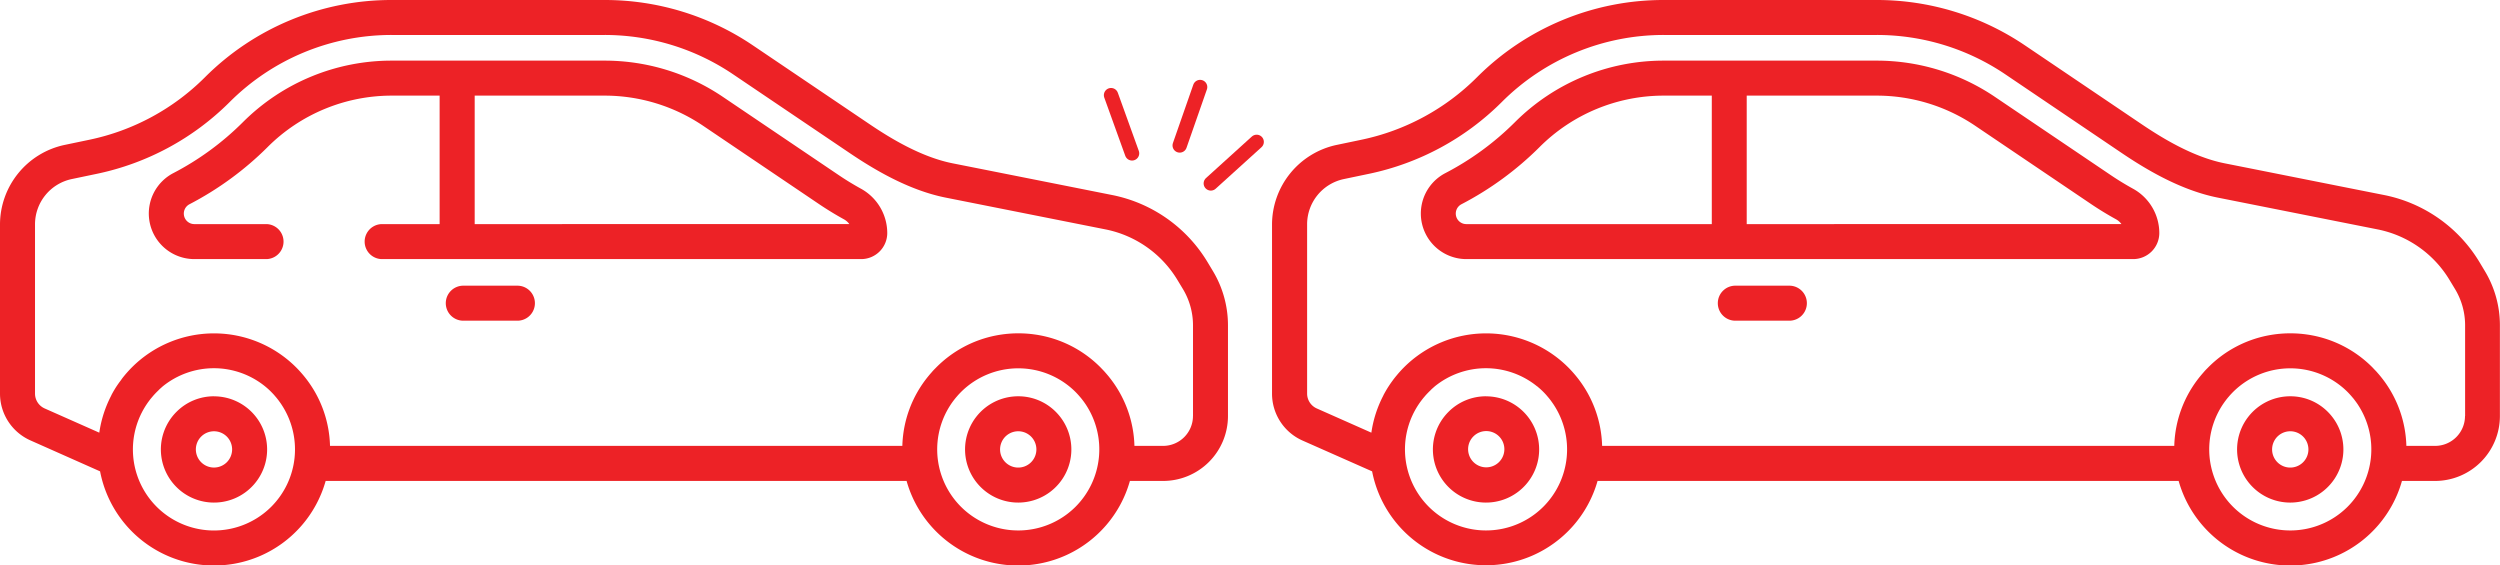
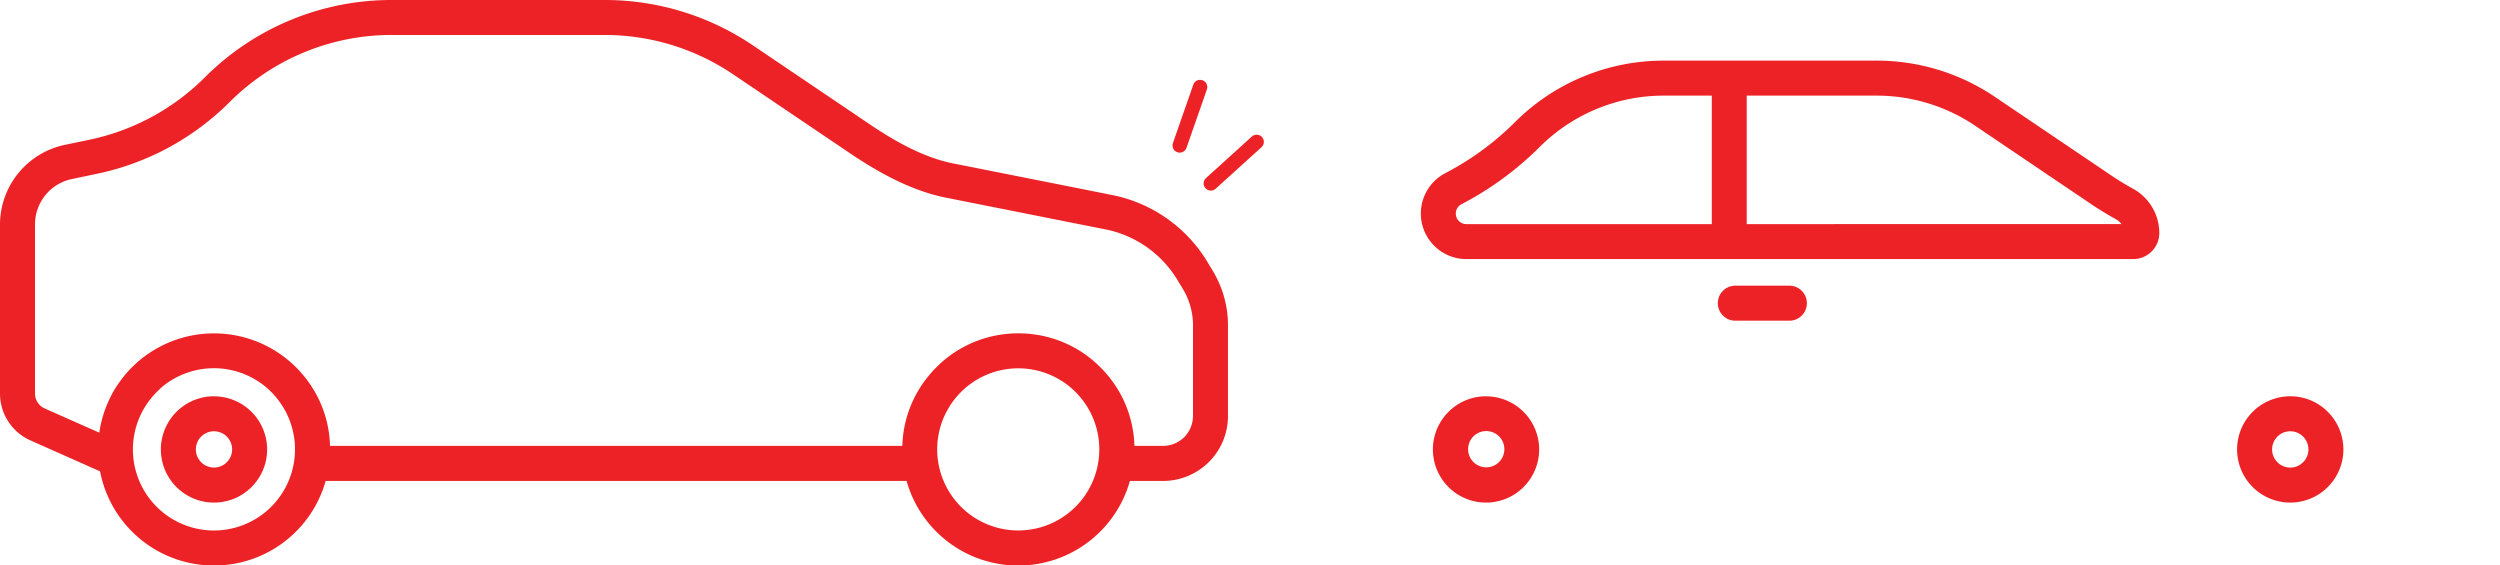
<svg xmlns="http://www.w3.org/2000/svg" id="Capa_1" data-name="Capa 1" viewBox="0 0 1042.37 235.76">
  <defs>
    <style>.cls-1{fill:#ed2226;}.cls-2{fill:none;stroke:#ed2226;stroke-linecap:round;stroke-linejoin:round;stroke-width:6px;}</style>
  </defs>
  <title>cars_crash</title>
-   <path class="cls-1" d="M358.92,314.92c-3.15-1.74-6.27-3.64-9.25-5.66l-48.25-32.59A87.92,87.92,0,0,0,252,261.55H163.48a87.67,87.67,0,0,0-62.27,25.73,118.19,118.19,0,0,1-29,21.2A19,19,0,0,0,81,344.3h30.19a7.3,7.3,0,0,0,0-14.59H81a4.39,4.39,0,0,1-2-8.28,132.8,132.8,0,0,0,32.56-23.82,73.17,73.17,0,0,1,52-21.47H183.3v53.57H159.07a7.3,7.3,0,0,0,0,14.59h200a10.88,10.88,0,0,0,10.87-10.88A21.14,21.14,0,0,0,358.92,314.92Zm-161,14.79V276.14H252a73.36,73.36,0,0,1,41.23,12.62l48.24,32.59c3.35,2.26,6.85,4.4,10.39,6.35a6.89,6.89,0,0,1,2.27,2Z" transform="translate(0 -236.27)" />
-   <path class="cls-1" d="M216,355.39H193.44a7.3,7.3,0,1,0,0,14.59H216a7.3,7.3,0,0,0,0-14.59Z" transform="translate(0 -236.27)" />
  <path class="cls-1" d="M406.89,306.29l-9.68-1.92c-13.36-2.66-26.39-10.72-35-16.56l-48.25-32.59A110.17,110.17,0,0,0,252,236.27H163.48a109.88,109.88,0,0,0-78.06,32.25,95.82,95.82,0,0,1-48.08,26l-10.47,2.19A34,34,0,0,0,0,329.74v70.64a21.35,21.35,0,0,0,12.68,19.51L41.73,432.8a48.36,48.36,0,0,0,94.05,4H378a48.36,48.36,0,0,0,93.11,0H485a27.07,27.07,0,0,0,27-27V371.89a43.88,43.88,0,0,0-6.29-22.62l-2.3-3.83a60.09,60.09,0,0,0-39.63-27.84L445,313.86M430.36,311l-8.88-1.77M113.12,447.54a33.79,33.79,0,0,1-54.64-37.93l.13-.3c.18-.37.36-.74.55-1.1l.26-.52.53-.94.38-.64.51-.82.49-.73c.17-.24.33-.48.5-.71s.4-.53.6-.8.31-.41.48-.61.49-.59.74-.88.28-.34.43-.5c.37-.41.75-.82,1.14-1.21l.1-.11a2.39,2.39,0,0,0,.23-.22c.34-.32.67-.65,1-1l.27-.24,1-.89.1-.08a33.87,33.87,0,0,1,42.54,0s0,0,0,0c.38.31.75.63,1.12.95l.2.18c.42.38.84.77,1.24,1.18s.87.89,1.28,1.35l.53.62c.21.25.43.5.63.75l.68.87.36.5q.41.56.78,1.11l.13.2A33.84,33.84,0,0,1,113.12,447.54Zm335.35,0a33.8,33.8,0,0,1-52.19-42.4l.12-.19c.25-.38.52-.75.78-1.12.12-.17.24-.33.37-.49s.44-.59.68-.88.41-.5.63-.75l.53-.62c.41-.45.84-.91,1.28-1.35a33.8,33.8,0,0,1,47.8,0c.44.44.86.9,1.27,1.36l.53.61c.21.25.43.5.63.75s.46.58.68.88.25.32.37.49l.77,1.11.13.2A33.85,33.85,0,0,1,448.47,447.54Zm48.94-37.81A12.47,12.47,0,0,1,485,422.18H473a47.79,47.79,0,0,0-10.74-28.94c0-.06-.09-.12-.14-.17-.41-.51-.84-1-1.28-1.5l-.33-.38c-.47-.51-.95-1-1.44-1.51l-.24-.25a48,48,0,0,0-22.39-12.73,49,49,0,0,0-21.34-.52,48,48,0,0,0-24.7,13.25l-.24.25c-.49.49-1,1-1.44,1.51l-.32.37c-.44.5-.88,1-1.29,1.51a1,1,0,0,0-.13.16,47.81,47.81,0,0,0-10.75,28.95H137.6a47.78,47.78,0,0,0-10.77-29l-.09-.11c-.44-.54-.9-1.07-1.36-1.59-.09-.1-.17-.2-.26-.29q-.81-.9-1.68-1.77a48.44,48.44,0,0,0-68.43,0c-.54.54-1.06,1.09-1.57,1.65l-.45.5c-.36.41-.71.82-1.06,1.24l-.45.55q-.54.67-1,1.35c-.1.15-.21.29-.32.43Q48.75,397,47.57,399a.41.41,0,0,1-.07.11c-.38.66-.75,1.32-1.1,2l0,.06a48.3,48.3,0,0,0-5,15.5L18.6,406.56a6.77,6.77,0,0,1-4-6.18V329.74a19.29,19.29,0,0,1,15.27-18.8l10.47-2.19a110.29,110.29,0,0,0,55.39-29.9,95.4,95.4,0,0,1,67.76-28H252a95.62,95.62,0,0,1,53.75,16.46L354,299.9c9.68,6.54,24.39,15.6,40.34,18.77l66.57,13.24a45.4,45.4,0,0,1,30,21.06l2.31,3.82h0a29.33,29.33,0,0,1,4.2,15.1v37.84Z" transform="translate(0 -236.27)" />
  <path class="cls-1" d="M89.22,401.5A22,22,0,0,0,73.57,408h0a22.15,22.15,0,1,0,15.65-6.48ZM94.57,429A7.56,7.56,0,0,1,83.88,418.3h0a7.57,7.57,0,0,1,10.69,0A7.58,7.58,0,0,1,94.57,429Z" transform="translate(0 -236.27)" />
-   <path class="cls-1" d="M424.56,401.5A22.16,22.16,0,1,0,440.22,408,22,22,0,0,0,424.56,401.5ZM429.91,429a7.57,7.57,0,1,1,2.21-5.35A7.55,7.55,0,0,1,429.91,429Z" transform="translate(0 -236.27)" />
  <path class="cls-1" d="M889.29,314.92c-3.15-1.74-6.27-3.64-9.25-5.66l-48.25-32.59a87.92,87.92,0,0,0-49.39-15.12H693.85a87.67,87.67,0,0,0-62.27,25.73,118.19,118.19,0,0,1-29,21.2,19,19,0,0,0,8.75,35.82h30.19a7.3,7.3,0,0,0,0-14.59H611.34a4.39,4.39,0,0,1-2-8.28,132.8,132.8,0,0,0,32.56-23.82,73.17,73.17,0,0,1,52-21.47h19.83v53.57H629.44a7.3,7.3,0,0,0,0,14.59h260a10.89,10.89,0,0,0,10.88-10.88A21.15,21.15,0,0,0,889.29,314.92Zm-161,14.79V276.14H782.4a73.36,73.36,0,0,1,41.23,12.62l48.24,32.59c3.35,2.26,6.85,4.4,10.4,6.35a7,7,0,0,1,2.26,2Z" transform="translate(0 -236.27)" />
  <path class="cls-1" d="M746.34,355.39H723.81a7.3,7.3,0,1,0,0,14.59h22.53a7.3,7.3,0,0,0,0-14.59Z" transform="translate(0 -236.27)" />
-   <path class="cls-1" d="M937.26,306.29l-9.68-1.92c-13.36-2.66-26.38-10.72-35-16.56l-48.24-32.59a110.23,110.23,0,0,0-61.92-18.95H693.85a109.88,109.88,0,0,0-78.06,32.25,95.82,95.82,0,0,1-48.08,26l-10.47,2.19a34,34,0,0,0-26.87,33.08v70.64a21.37,21.37,0,0,0,12.68,19.51L572.1,432.8a48.36,48.36,0,0,0,94,4H908.38a48.36,48.36,0,0,0,93.11,0h13.84a27.07,27.07,0,0,0,27-27V371.89a43.78,43.78,0,0,0-6.29-22.62l-2.3-3.83a60.09,60.09,0,0,0-39.63-27.84l-18.83-3.74M960.73,311l-8.88-1.77M643.5,447.54a33.8,33.8,0,0,1-54.65-37.93l.14-.3c.17-.37.35-.74.54-1.1.09-.17.17-.35.27-.52s.34-.63.52-.94l.38-.64.51-.82.49-.73c.17-.24.33-.48.5-.71s.4-.53.6-.8l.48-.61c.24-.3.49-.59.74-.88s.28-.34.43-.5c.37-.41.75-.82,1.15-1.21l.09-.11a2.39,2.39,0,0,0,.23-.22c.34-.32.67-.65,1-1l.27-.24,1-.89.1-.08a33.87,33.87,0,0,1,42.54,0l.05,0,1.11.95.2.18c.42.38.84.77,1.25,1.18s.86.89,1.27,1.35l.53.62c.21.25.43.5.63.75l.68.87.36.5q.4.56.78,1.11l.13.2A33.85,33.85,0,0,1,643.5,447.54Zm335.34,0a33.8,33.8,0,0,1-52.19-42.4,1.27,1.27,0,0,1,.13-.19c.25-.38.51-.75.78-1.12.11-.17.24-.33.36-.49s.44-.59.68-.88.41-.5.63-.75l.53-.62c.41-.45.84-.91,1.28-1.35a33.8,33.8,0,0,1,47.8,0c.44.44.86.9,1.27,1.36.19.2.36.41.53.61l.64.75c.23.29.45.58.67.88s.25.32.37.49c.26.37.53.74.78,1.11l.12.2A33.85,33.85,0,0,1,978.84,447.54Zm48.94-37.81a12.46,12.46,0,0,1-12.45,12.45h-12a47.79,47.79,0,0,0-10.74-28.94c-.05-.06-.09-.12-.14-.17-.41-.51-.84-1-1.28-1.5l-.33-.38c-.47-.51-1-1-1.43-1.51-.09-.08-.16-.17-.25-.25a48,48,0,0,0-22.39-12.73,49,49,0,0,0-21.34-.52,48,48,0,0,0-24.7,13.25l-.24.25c-.49.49-1,1-1.44,1.51l-.32.37c-.44.5-.87,1-1.29,1.51l-.13.16a47.81,47.81,0,0,0-10.75,28.95H668a47.85,47.85,0,0,0-10.78-29l-.09-.11c-.44-.54-.9-1.07-1.36-1.59-.09-.1-.17-.2-.26-.29q-.81-.9-1.68-1.77a48.44,48.44,0,0,0-68.43,0c-.54.54-1.06,1.09-1.57,1.65l-.45.5c-.36.41-.71.82-1.05,1.24-.16.18-.31.37-.46.55q-.54.67-1.05,1.35c-.1.15-.21.29-.31.43a45.94,45.94,0,0,0-2.55,3.86l-.06.11c-.39.66-.75,1.32-1.11,2l0,.06a48,48,0,0,0-5,15.5L549,406.56a6.78,6.78,0,0,1-4-6.18V329.74a19.29,19.29,0,0,1,15.27-18.8l10.47-2.19a110.29,110.29,0,0,0,55.39-29.9,95.43,95.43,0,0,1,67.77-28h88.55a95.62,95.62,0,0,1,53.74,16.46L884.4,299.9c9.68,6.54,24.39,15.6,40.34,18.77l66.57,13.24a45.38,45.38,0,0,1,30,21.06l2.31,3.82h0a29.23,29.23,0,0,1,4.2,15.1v37.84Z" transform="translate(0 -236.27)" />
  <path class="cls-1" d="M619.6,401.5A22,22,0,0,0,603.94,408h0a22.15,22.15,0,1,0,15.66-6.48ZM624.94,429a7.56,7.56,0,0,1-10.69-10.69h0A7.56,7.56,0,1,1,624.94,429Z" transform="translate(0 -236.27)" />
  <path class="cls-1" d="M954.94,401.5A22.16,22.16,0,1,0,970.59,408,22,22,0,0,0,954.94,401.5ZM960.28,429a7.57,7.57,0,1,1,2.21-5.35A7.55,7.55,0,0,1,960.28,429Z" transform="translate(0 -236.27)" />
  <line class="cls-2" x1="504.85" y1="76.47" x2="523.96" y2="59.16" />
  <line class="cls-2" x1="491.88" y1="60.64" x2="500.38" y2="36.29" />
-   <line class="cls-2" x1="472" y1="63.94" x2="463.25" y2="39.68" />
</svg>